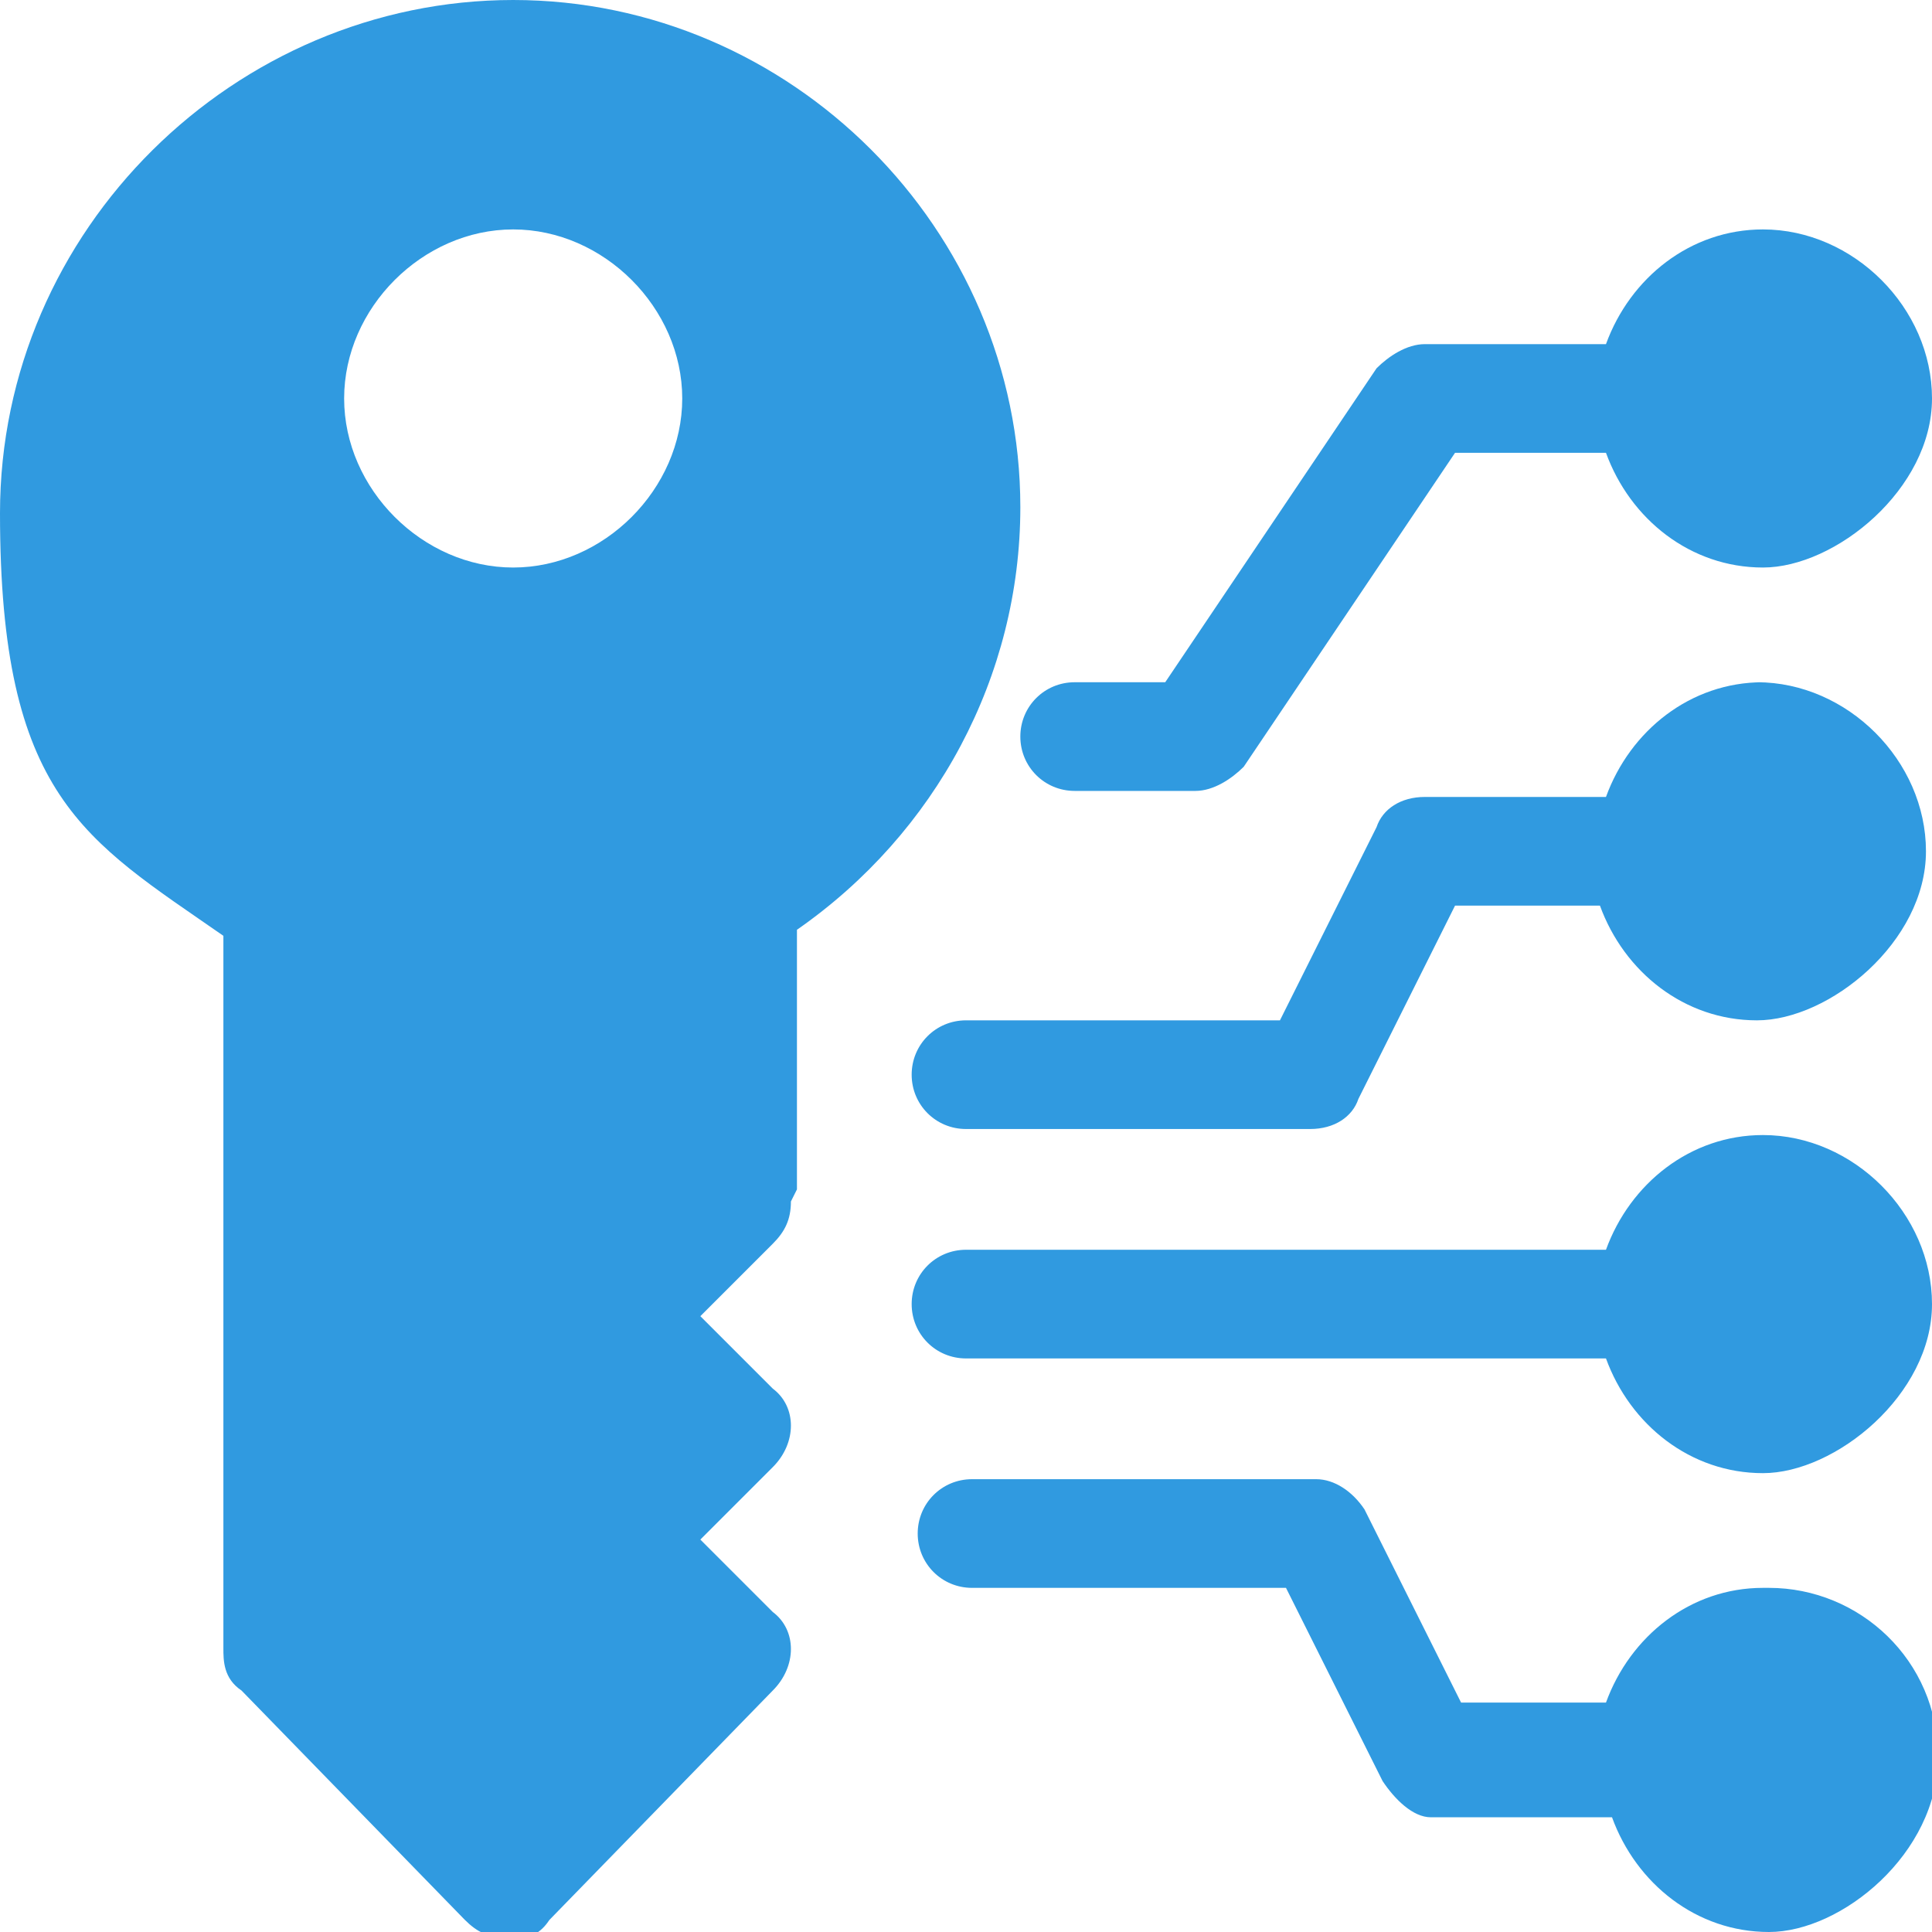
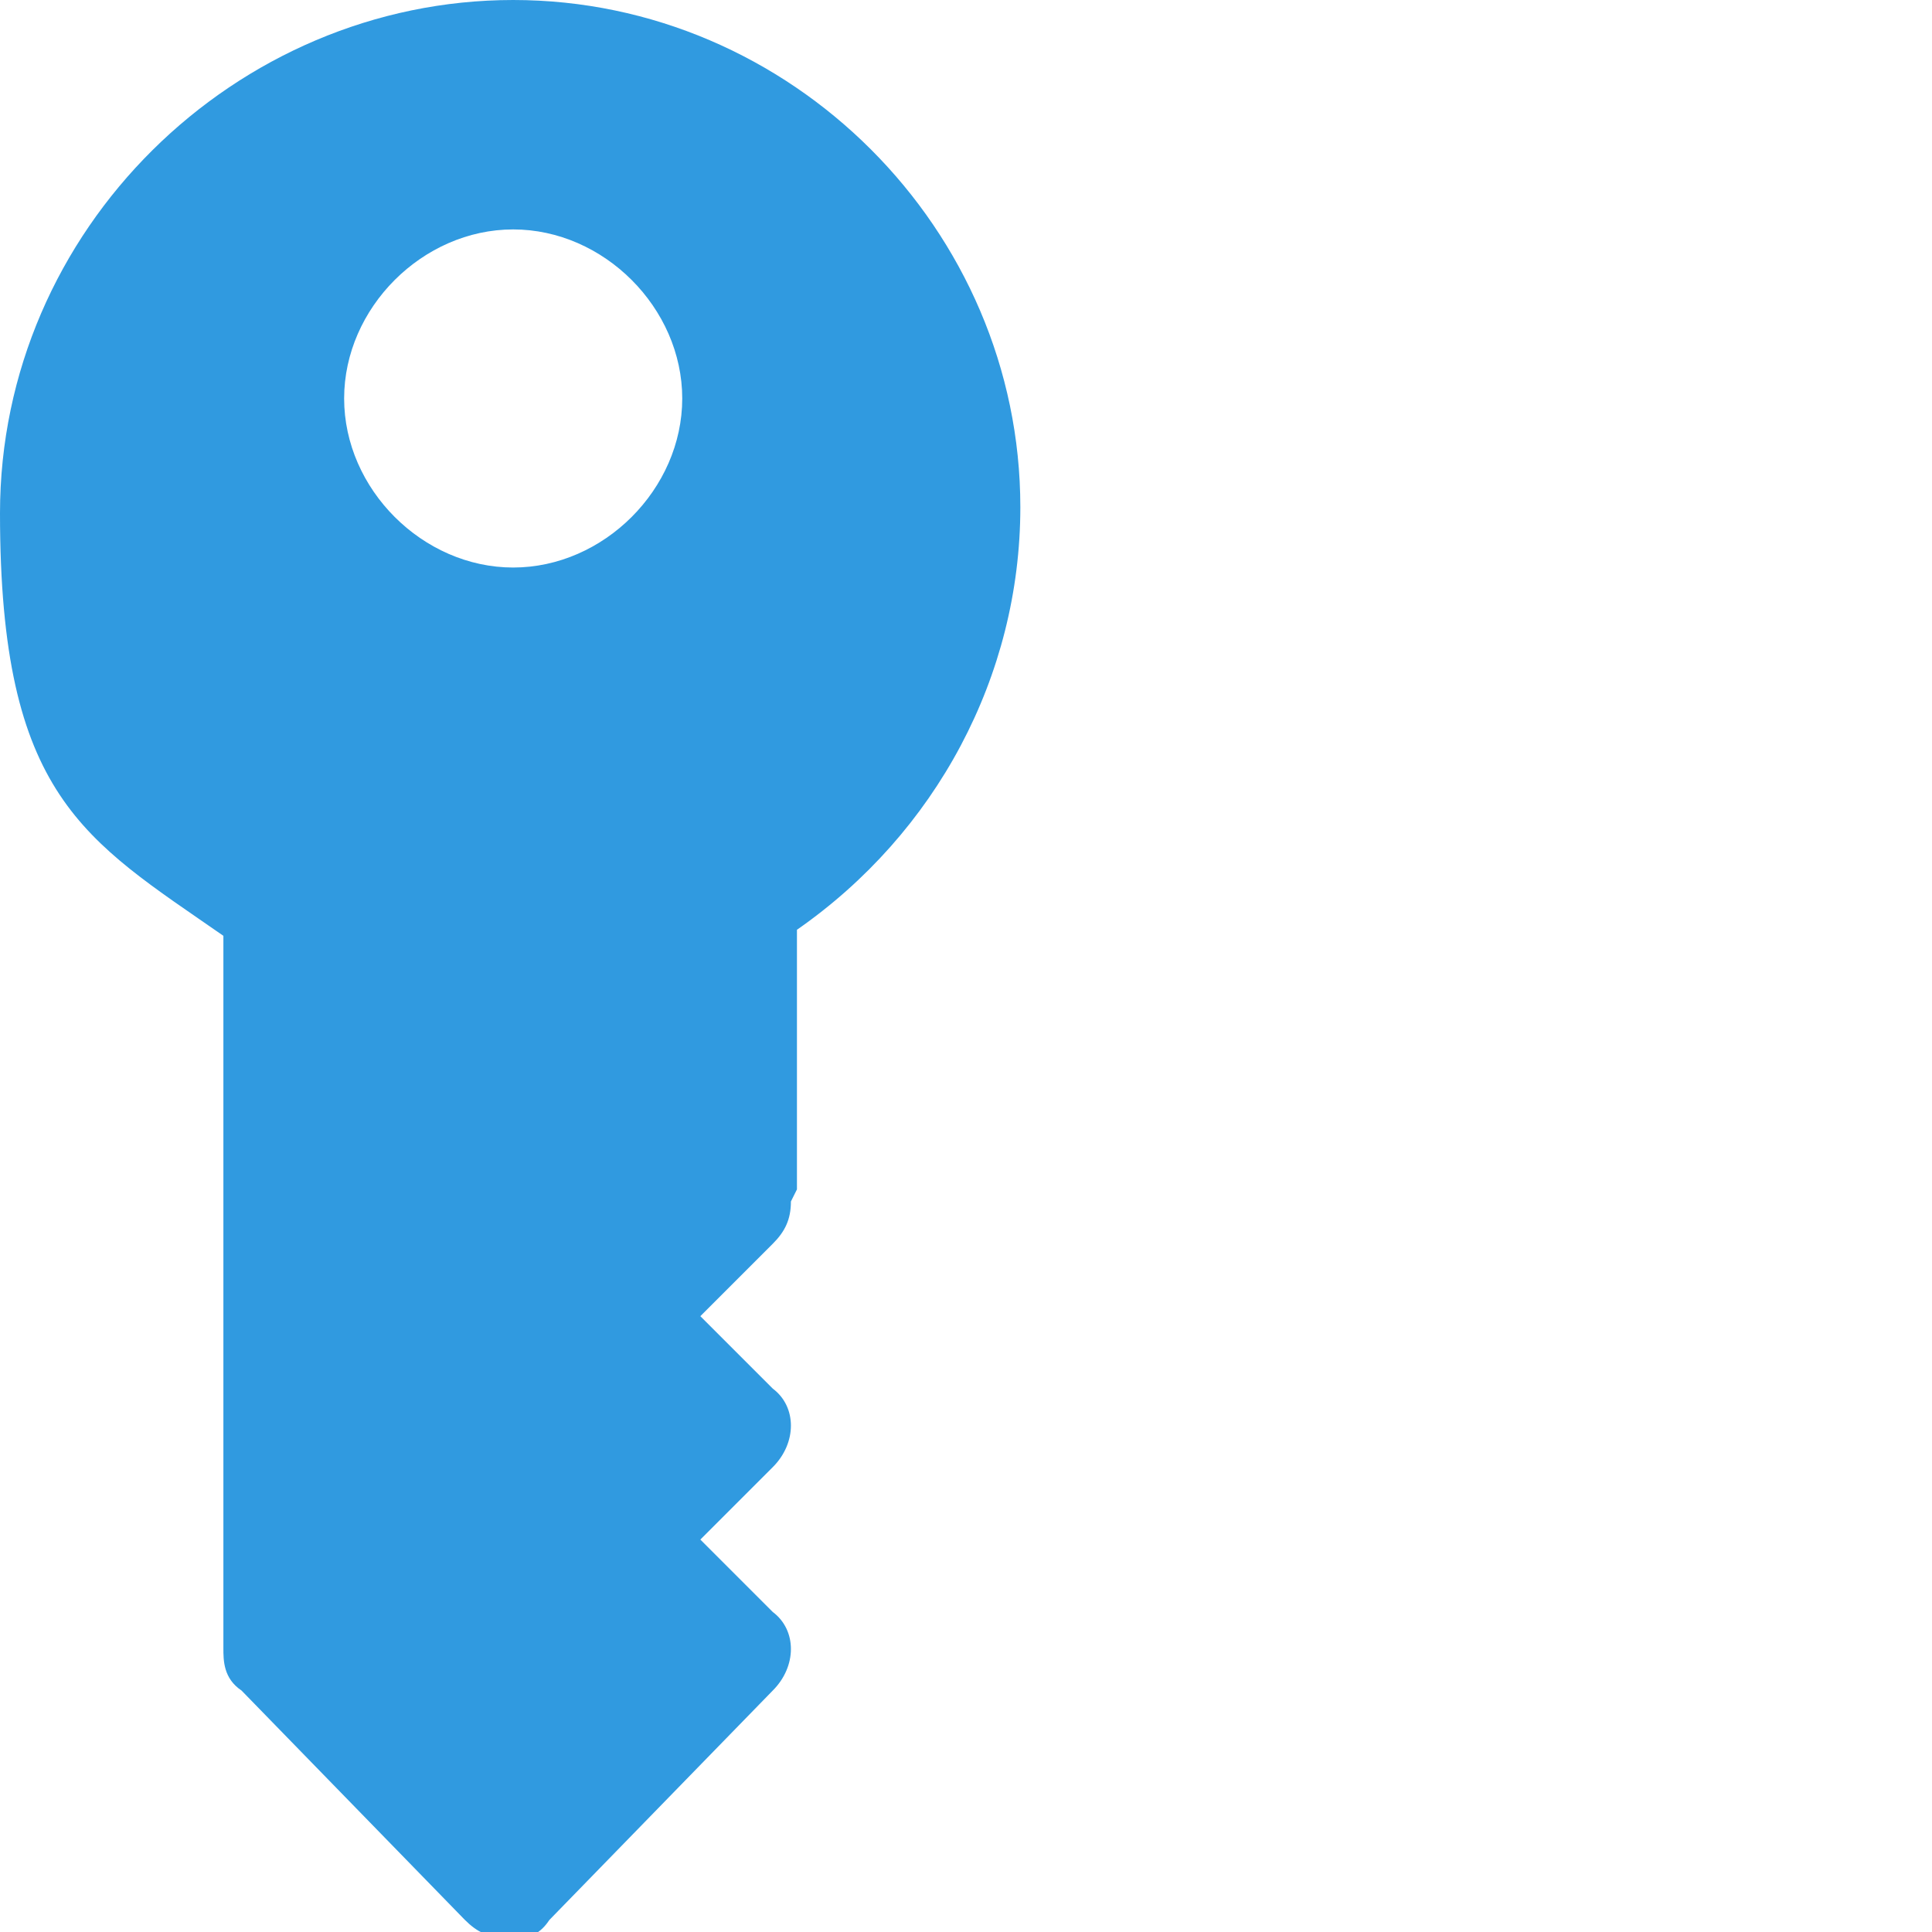
<svg xmlns="http://www.w3.org/2000/svg" id="Layer_1" version="1.1" viewBox="0 0 32 32">
  <path d="M13.2,19.7v-4.3c2.3-1.6,3.7-4.2,3.7-7C16.9,3.8,13.1,0,8.5,0S0,3.8,0,8.5s1.4,5.4,3.7,7v11.8c0,.2,0,.5.3.7l3.7,3.8c.2.2.4.3.7.3s.5,0,.7-.3l3.7-3.8c.4-.4.4-1,0-1.3l-1.2-1.2,1.2-1.2c.4-.4.4-1,0-1.3l-1.2-1.2,1.2-1.2c.2-.2.3-.4.3-.7ZM8.5,9.4c-1.5,0-2.8-1.3-2.8-2.8s1.3-2.8,2.8-2.8,2.8,1.3,2.8,2.8-1.3,2.8-2.8,2.8Z" fill="#309ae0" />
-   <path d="M29.2,11.3c-1.2,0-2.2.8-2.6,1.9h-3c-.4,0-.7.2-.8.5l-1.6,3.2h-5.2c-.5,0-.9.4-.9.9s.4.9.9.9h5.7c.4,0,.7-.2.8-.5l1.6-3.2h2.4c.4,1.1,1.4,1.9,2.6,1.9s2.8-1.3,2.8-2.8-1.3-2.8-2.8-2.8Z" fill="#309ae0" />
-   <path d="M29.2,18.8c-1.2,0-2.2.8-2.6,1.9h-10.6c-.5,0-.9.4-.9.9s.4.9.9.9h10.6c.4,1.1,1.4,1.9,2.6,1.9s2.8-1.3,2.8-2.8-1.3-2.8-2.8-2.8Z" fill="#309ae0" />
-   <path d="M29.2,26.3c-1.2,0-2.2.8-2.6,1.9h-2.4l-1.6-3.2c-.2-.3-.5-.5-.8-.5h-5.7c-.5,0-.9.4-.9.9s.4.9.9.9h5.2l1.6,3.2c.2.3.5.6.8.6h3c.4,1.1,1.4,1.9,2.6,1.9s2.8-1.3,2.8-2.9-1.3-2.8-2.8-2.8Z" fill="#309ae0" />
-   <path d="M29.2,3.8c-1.2,0-2.2.8-2.6,1.9h-3c-.3,0-.6.2-.8.4l-3.5,5.2h-1.5c-.5,0-.9.4-.9.9s.4.9.9.9h2c.3,0,.6-.2.8-.4l3.5-5.2h2.5c.4,1.1,1.4,1.9,2.6,1.9s2.8-1.3,2.8-2.8-1.3-2.8-2.8-2.8Z" fill="#309ae0" />
</svg>